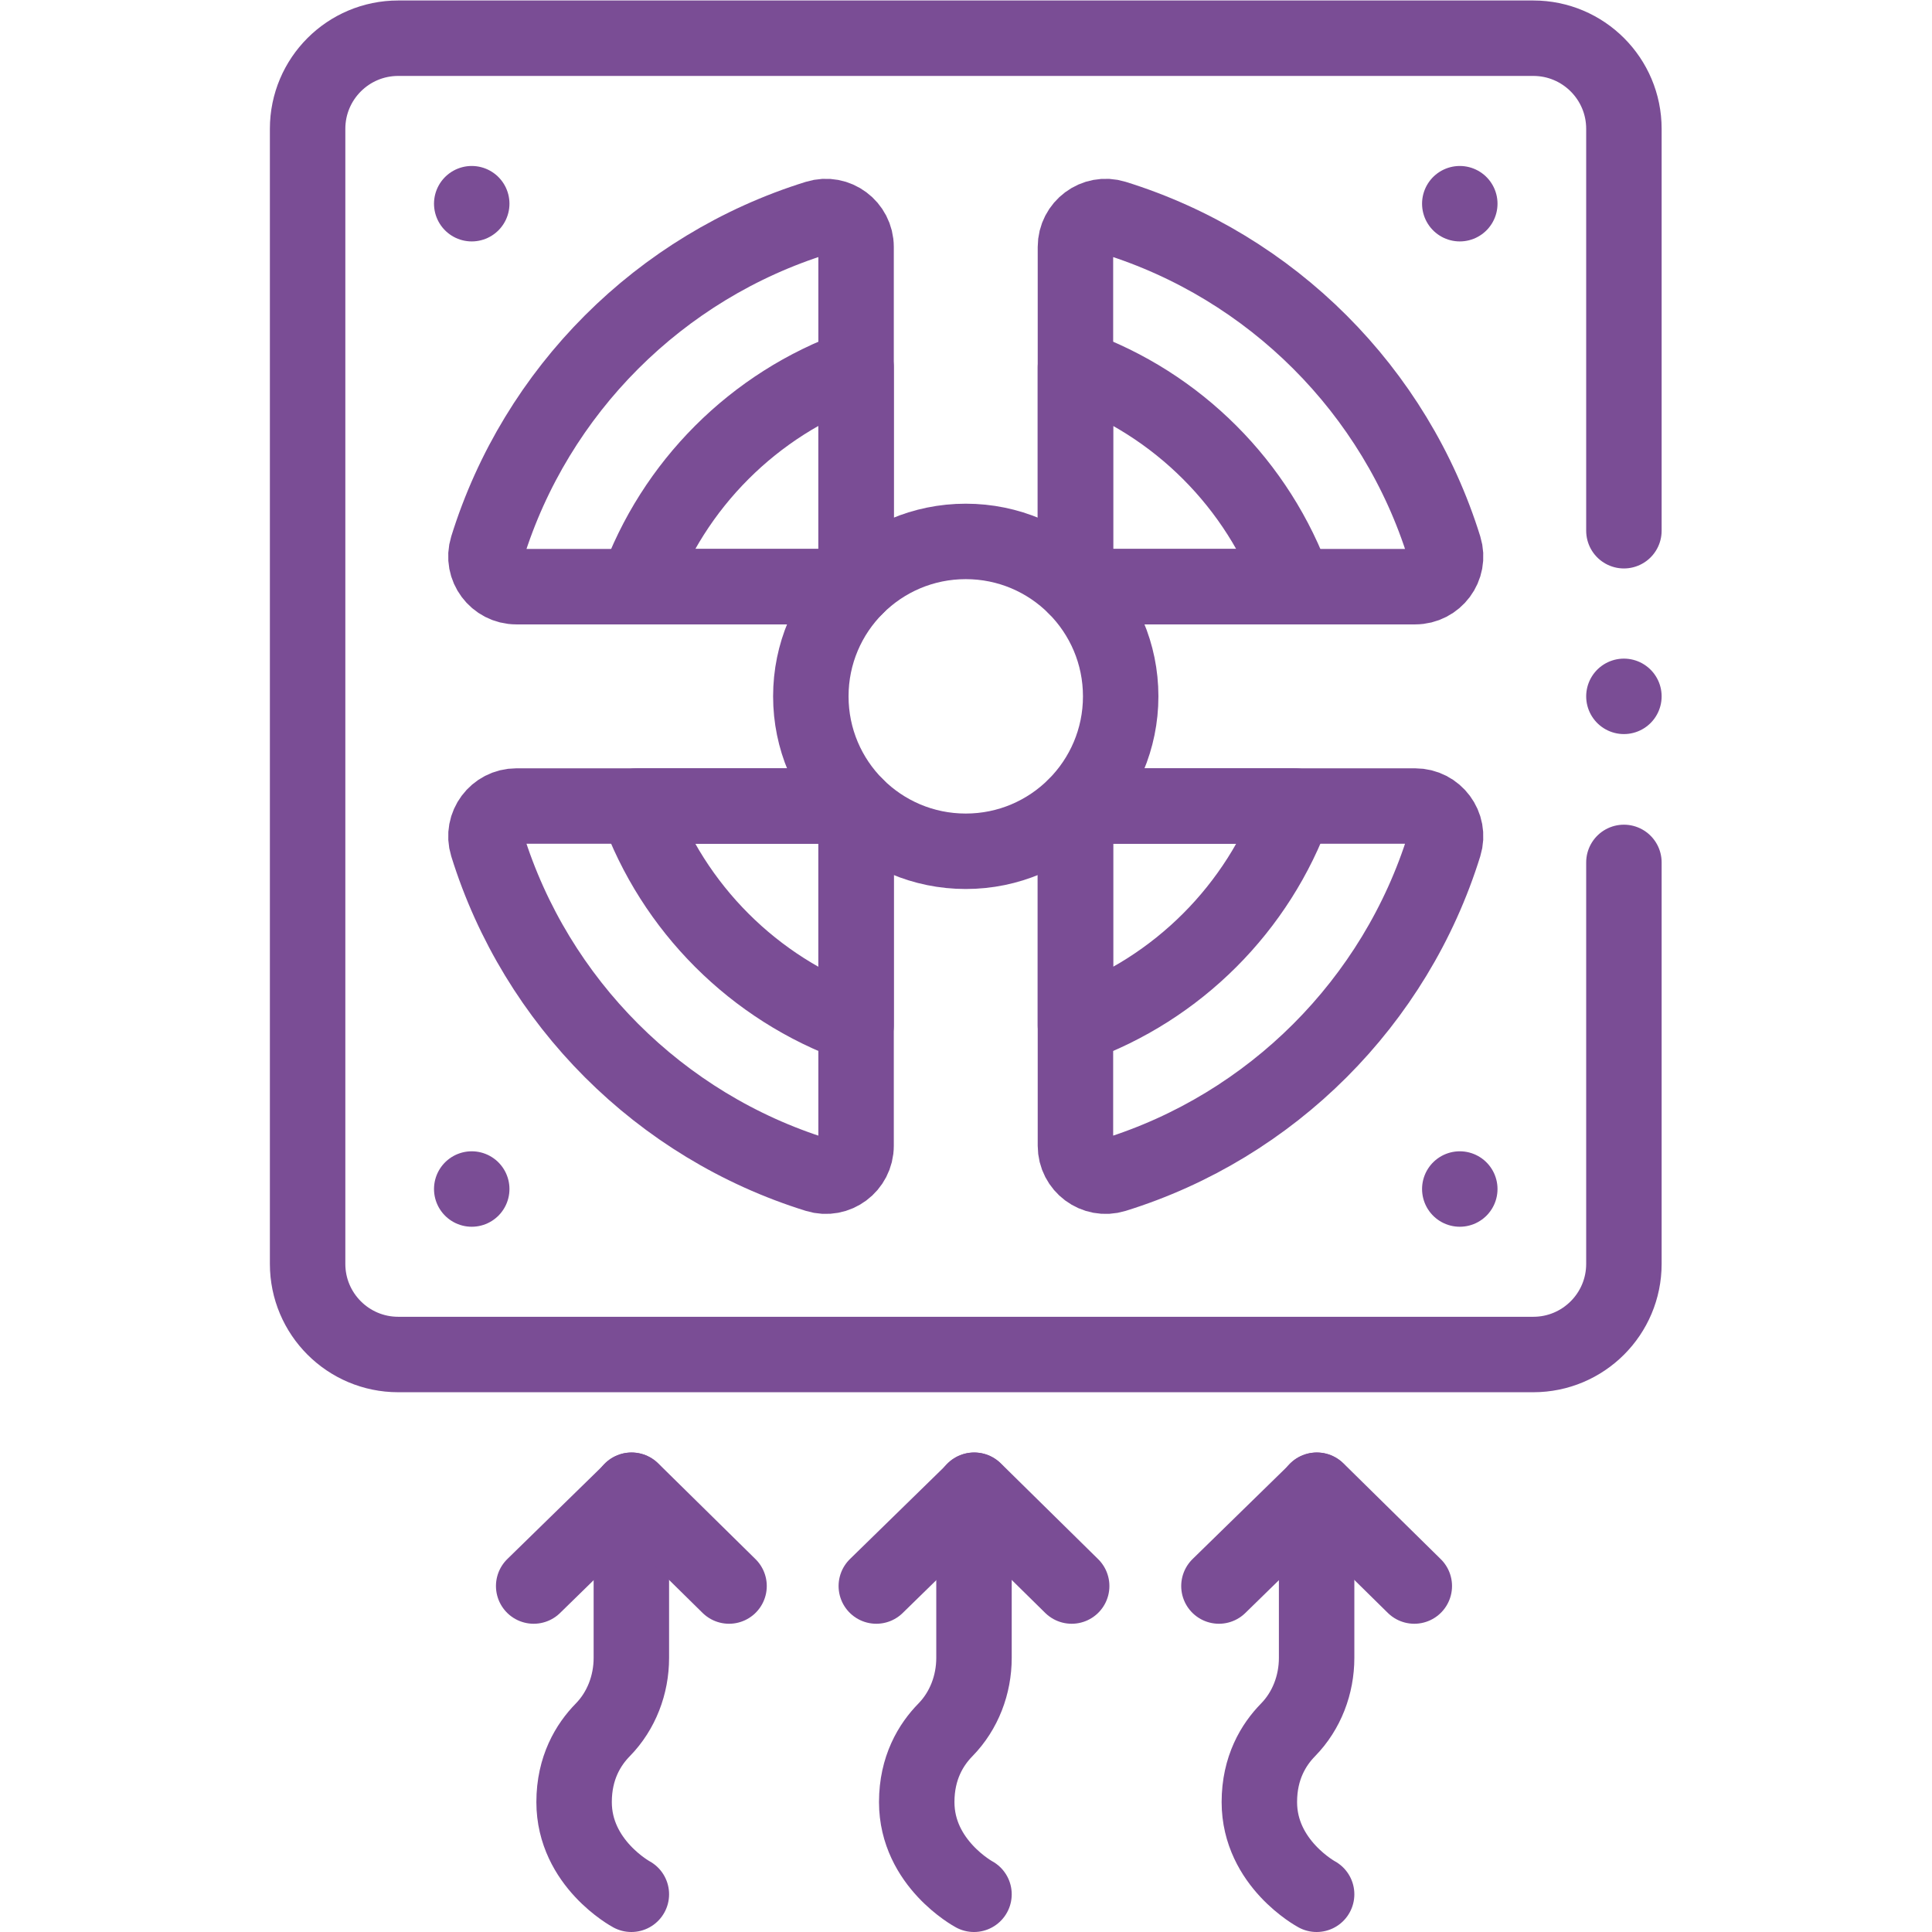
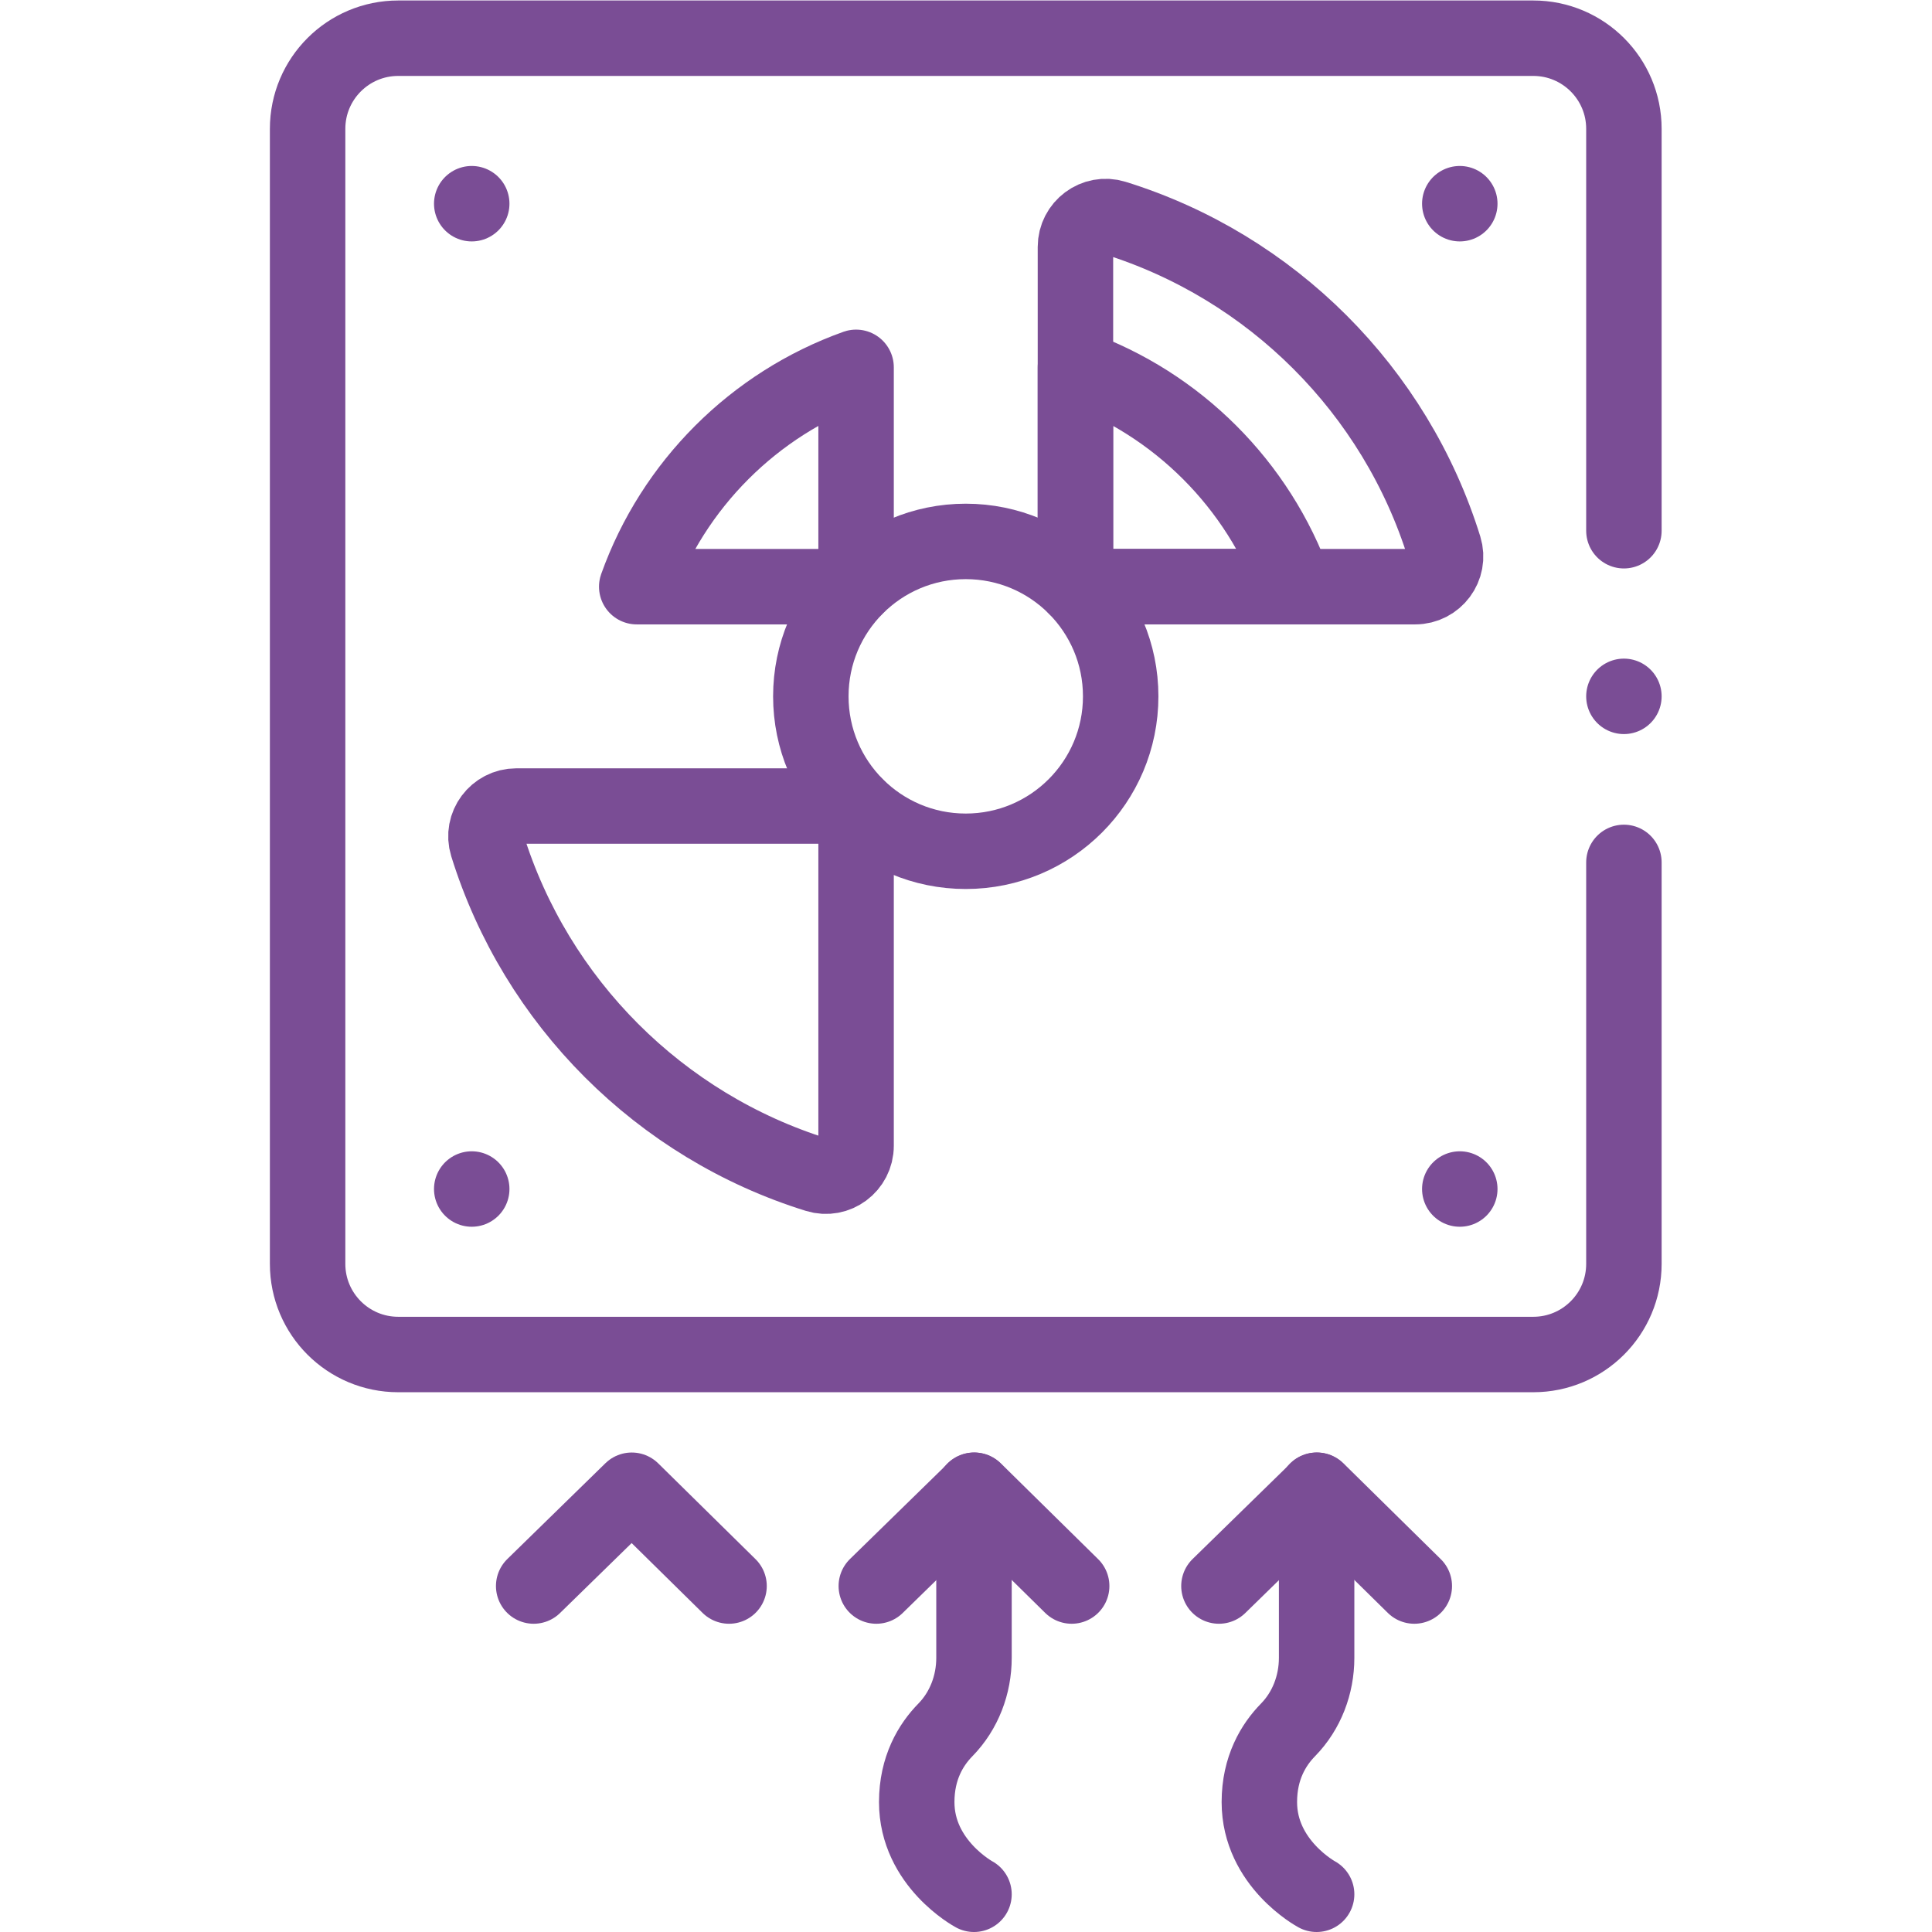
<svg xmlns="http://www.w3.org/2000/svg" id="svg4260" xml:space="preserve" width="300" height="300" viewBox="0 0 682.667 682.667">
  <g width="100%" height="100%" transform="matrix(1,0,0,1,0,0)">
    <defs id="defs4264">
      <clipPath clipPathUnits="userSpaceOnUse" id="clipPath4274">
        <path d="M 0,512 H 512 V 0 H 0 Z" id="path4272" fill="#7a4d95" fill-opacity="1" data-original-color="#000000ff" stroke="none" stroke-opacity="1" />
      </clipPath>
    </defs>
    <g id="g4266" transform="matrix(1.333,0,0,-1.333,0,682.667)">
      <g id="g4268">
        <g id="g4270" clip-path="url(#clipPath4274)">
          <g id="g4276" transform="translate(430.46,371.445)">
            <path d="m 0,0 v 106.534 c 0,13.267 -10.755,24.021 -24.021,24.021 h -300.878 c -13.266,0 -24.021,-10.755 -24.021,-24.021 v -300.878 c 0,-13.266 10.755,-24.021 24.021,-24.021 h 300.878 c 13.266,0 24.021,10.755 24.021,24.021 v 106.423" style="stroke-linecap: round; stroke-linejoin: round; stroke-miterlimit: 10; stroke-dasharray: none;" id="path4278" fill="none" fill-opacity="1" stroke="#7a4d95" stroke-opacity="1" data-original-stroke-color="#000000ff" stroke-width="20" data-original-stroke-width="20" />
          </g>
          <g id="g4280" transform="translate(167.359,10)">
-             <path d="m 0,0 c 0,0 -15.18,8.15 -15.18,24.441 0,9.1 3.795,15.248 7.59,19.122 4.971,5.074 7.59,12 7.59,19.104 V 107.1" style="stroke-linecap: round; stroke-linejoin: round; stroke-miterlimit: 10; stroke-dasharray: none;" id="path4282" fill="none" fill-opacity="1" stroke="#7a4d95" stroke-opacity="1" data-original-stroke-color="#000000ff" stroke-width="20" data-original-stroke-width="20" />
-           </g>
+             </g>
          <g id="g4284" transform="translate(141.467,91.709)">
            <path d="M 0,0 25.995,25.391 51.786,0" style="stroke-linecap: round; stroke-linejoin: round; stroke-miterlimit: 10; stroke-dasharray: none;" id="path4286" fill="none" fill-opacity="1" stroke="#7a4d95" stroke-opacity="1" data-original-stroke-color="#000000ff" stroke-width="20" data-original-stroke-width="20" />
          </g>
          <g id="g4288" transform="translate(258.183,10)">
            <path d="m 0,0 c 0,0 -15.181,8.15 -15.181,24.441 0,9.1 3.795,15.248 7.591,19.122 4.971,5.074 7.59,12 7.59,19.104 L 0,107.1" style="stroke-linecap: round; stroke-linejoin: round; stroke-miterlimit: 10; stroke-dasharray: none;" id="path4290" fill="none" fill-opacity="1" stroke="#7a4d95" stroke-opacity="1" data-original-stroke-color="#000000ff" stroke-width="20" data-original-stroke-width="20" />
          </g>
          <g id="g4292" transform="translate(232.289,91.709)">
            <path d="M 0,0 25.996,25.391 51.787,0" style="stroke-linecap: round; stroke-linejoin: round; stroke-miterlimit: 10; stroke-dasharray: none;" id="path4294" fill="none" fill-opacity="1" stroke="#7a4d95" stroke-opacity="1" data-original-stroke-color="#000000ff" stroke-width="20" data-original-stroke-width="20" />
          </g>
          <g id="g4296" transform="translate(323.112,91.709)">
            <path d="M 0,0 25.995,25.391 51.786,0" style="stroke-linecap: round; stroke-linejoin: round; stroke-miterlimit: 10; stroke-dasharray: none;" id="path4298" fill="none" fill-opacity="1" stroke="#7a4d95" stroke-opacity="1" data-original-stroke-color="#000000ff" stroke-width="20" data-original-stroke-width="20" />
          </g>
          <g id="g4300" transform="translate(349.006,10)">
            <path d="m 0,0 c 0,0 -15.181,8.15 -15.181,24.441 0,9.1 3.795,15.248 7.59,19.122 C -2.62,48.637 0,55.563 0,62.667 V 107.1" style="stroke-linecap: round; stroke-linejoin: round; stroke-miterlimit: 10; stroke-dasharray: none;" id="path4302" fill="none" fill-opacity="1" stroke="#7a4d95" stroke-opacity="1" data-original-stroke-color="#000000ff" stroke-width="20" data-original-stroke-width="20" />
          </g>
          <g id="g4304" transform="translate(226.927,356.614)">
-             <path d="m 0,0 h -90.057 c -5.389,0 -9.301,5.212 -7.704,10.36 12.922,41.622 45.778,74.478 87.401,87.4 C -5.213,99.357 0,95.446 0,90.056 Z" style="stroke-linecap: round; stroke-linejoin: round; stroke-miterlimit: 10; stroke-dasharray: none;" id="path4306" fill="none" fill-opacity="1" stroke="#7a4d95" stroke-opacity="1" data-original-stroke-color="#000000ff" stroke-width="20" data-original-stroke-width="20" />
-           </g>
+             </g>
          <g id="g4308" transform="translate(226.927,298.467)">
            <path d="m 0,0 v -90.056 c 0,-5.39 -5.213,-9.302 -10.361,-7.704 -41.62,12.921 -74.468,45.776 -87.397,87.398 C -99.357,-5.214 -95.445,0 -90.055,0 Z" style="stroke-linecap: round; stroke-linejoin: round; stroke-miterlimit: 10; stroke-dasharray: none;" id="path4310" fill="none" fill-opacity="1" stroke="#7a4d95" stroke-opacity="1" data-original-stroke-color="#000000ff" stroke-width="20" data-original-stroke-width="20" />
          </g>
          <g id="g4312" transform="translate(382.831,288.104)">
-             <path d="m 0,0 c -12.928,-41.622 -45.775,-74.477 -87.396,-87.397 -5.149,-1.599 -10.361,2.313 -10.361,7.704 V 10.362 H -7.703 C -2.313,10.362 1.6,5.148 0,0 Z" style="stroke-linecap: round; stroke-linejoin: round; stroke-miterlimit: 10; stroke-dasharray: none;" id="path4314" fill="none" fill-opacity="1" stroke="#7a4d95" stroke-opacity="1" data-original-stroke-color="#000000ff" stroke-width="20" data-original-stroke-width="20" />
-           </g>
+             </g>
          <g id="g4316" transform="translate(285.074,356.614)">
            <path d="m 0,0 v 90.056 c 0,5.39 5.212,9.301 10.36,7.704 C 51.982,84.838 84.838,51.982 97.76,10.36 99.357,5.212 95.445,0 90.056,0 Z" style="stroke-linecap: round; stroke-linejoin: round; stroke-miterlimit: 10; stroke-dasharray: none;" id="path4318" fill="none" fill-opacity="1" stroke="#7a4d95" stroke-opacity="1" data-original-stroke-color="#000000ff" stroke-width="20" data-original-stroke-width="20" />
          </g>
          <g id="g4320" transform="translate(297.068,327.543)">
            <path d="m 0,0 c 0,-22.682 -18.387,-41.068 -41.068,-41.068 -22.682,0 -41.069,18.386 -41.069,41.068 0,22.682 18.387,41.068 41.069,41.068 C -18.387,41.068 0,22.682 0,0 Z" style="stroke-linecap: round; stroke-linejoin: round; stroke-miterlimit: 10; stroke-dasharray: none;" id="path4322" fill="none" fill-opacity="1" stroke="#7a4d95" stroke-opacity="1" data-original-stroke-color="#000000ff" stroke-width="20" data-original-stroke-width="20" />
          </g>
          <g id="g4324" transform="translate(226.927,414.756)">
            <path d="M 0,0 V -58.142 H -58.143 C -48.485,-31.103 -27.04,-9.657 0,0 Z" style="stroke-linecap: round; stroke-linejoin: round; stroke-miterlimit: 10; stroke-dasharray: none;" id="path4326" fill="none" fill-opacity="1" stroke="#7a4d95" stroke-opacity="1" data-original-stroke-color="#000000ff" stroke-width="20" data-original-stroke-width="20" />
          </g>
          <g id="g4328" transform="translate(285.073,414.756)">
            <path d="M 0,0 V -58.142 H 58.142 C 48.484,-31.103 27.039,-9.657 0,0 Z" style="stroke-linecap: round; stroke-linejoin: round; stroke-miterlimit: 10; stroke-dasharray: none;" id="path4330" fill="none" fill-opacity="1" stroke="#7a4d95" stroke-opacity="1" data-original-stroke-color="#000000ff" stroke-width="20" data-original-stroke-width="20" />
          </g>
          <g id="g4332" transform="translate(285.073,240.33)">
-             <path d="M 0,0 V 58.142 H 58.142 C 48.484,31.102 27.039,9.656 0,0 Z" style="stroke-linecap: round; stroke-linejoin: round; stroke-miterlimit: 10; stroke-dasharray: none;" id="path4334" fill="none" fill-opacity="1" stroke="#7a4d95" stroke-opacity="1" data-original-stroke-color="#000000ff" stroke-width="20" data-original-stroke-width="20" />
-           </g>
+             </g>
          <g id="g4336" transform="translate(226.927,240.329)">
-             <path d="M 0,0 V 58.143 H -58.143 C -48.485,31.103 -27.04,9.657 0,0 Z" style="stroke-linecap: round; stroke-linejoin: round; stroke-miterlimit: 10; stroke-dasharray: none;" id="path4338" fill="none" fill-opacity="1" stroke="#7a4d95" stroke-opacity="1" data-original-stroke-color="#000000ff" stroke-width="20" data-original-stroke-width="20" />
-           </g>
+             </g>
          <g id="g4340" transform="translate(125.045,458.133)">
            <path d="M 0,0 V 0" style="stroke-linecap: round; stroke-linejoin: round; stroke-miterlimit: 10; stroke-dasharray: none;" id="path4342" fill="none" fill-opacity="1" stroke="#7a4d95" stroke-opacity="1" data-original-stroke-color="#000000ff" stroke-width="20" data-original-stroke-width="20" />
          </g>
          <g id="g4344" transform="translate(125.045,196.947)">
            <path d="M 0,0 V 0" style="stroke-linecap: round; stroke-linejoin: round; stroke-miterlimit: 10; stroke-dasharray: none;" id="path4346" fill="none" fill-opacity="1" stroke="#7a4d95" stroke-opacity="1" data-original-stroke-color="#000000ff" stroke-width="20" data-original-stroke-width="20" />
          </g>
          <g id="g4348" transform="translate(386.955,458.133)">
            <path d="M 0,0 V 0" style="stroke-linecap: round; stroke-linejoin: round; stroke-miterlimit: 10; stroke-dasharray: none;" id="path4350" fill="none" fill-opacity="1" stroke="#7a4d95" stroke-opacity="1" data-original-stroke-color="#000000ff" stroke-width="20" data-original-stroke-width="20" />
          </g>
          <g id="g4352" transform="translate(386.955,196.947)">
            <path d="M 0,0 V 0" style="stroke-linecap: round; stroke-linejoin: round; stroke-miterlimit: 10; stroke-dasharray: none;" id="path4354" fill="none" fill-opacity="1" stroke="#7a4d95" stroke-opacity="1" data-original-stroke-color="#000000ff" stroke-width="20" data-original-stroke-width="20" />
          </g>
          <g id="g4356" transform="translate(430.46,327.543)">
            <path d="M 0,0 V 0" style="stroke-linecap: round; stroke-linejoin: round; stroke-miterlimit: 10; stroke-dasharray: none;" id="path4358" fill="none" fill-opacity="1" stroke="#7a4d95" stroke-opacity="1" data-original-stroke-color="#000000ff" stroke-width="20" data-original-stroke-width="20" />
          </g>
        </g>
      </g>
    </g>
  </g>
</svg>